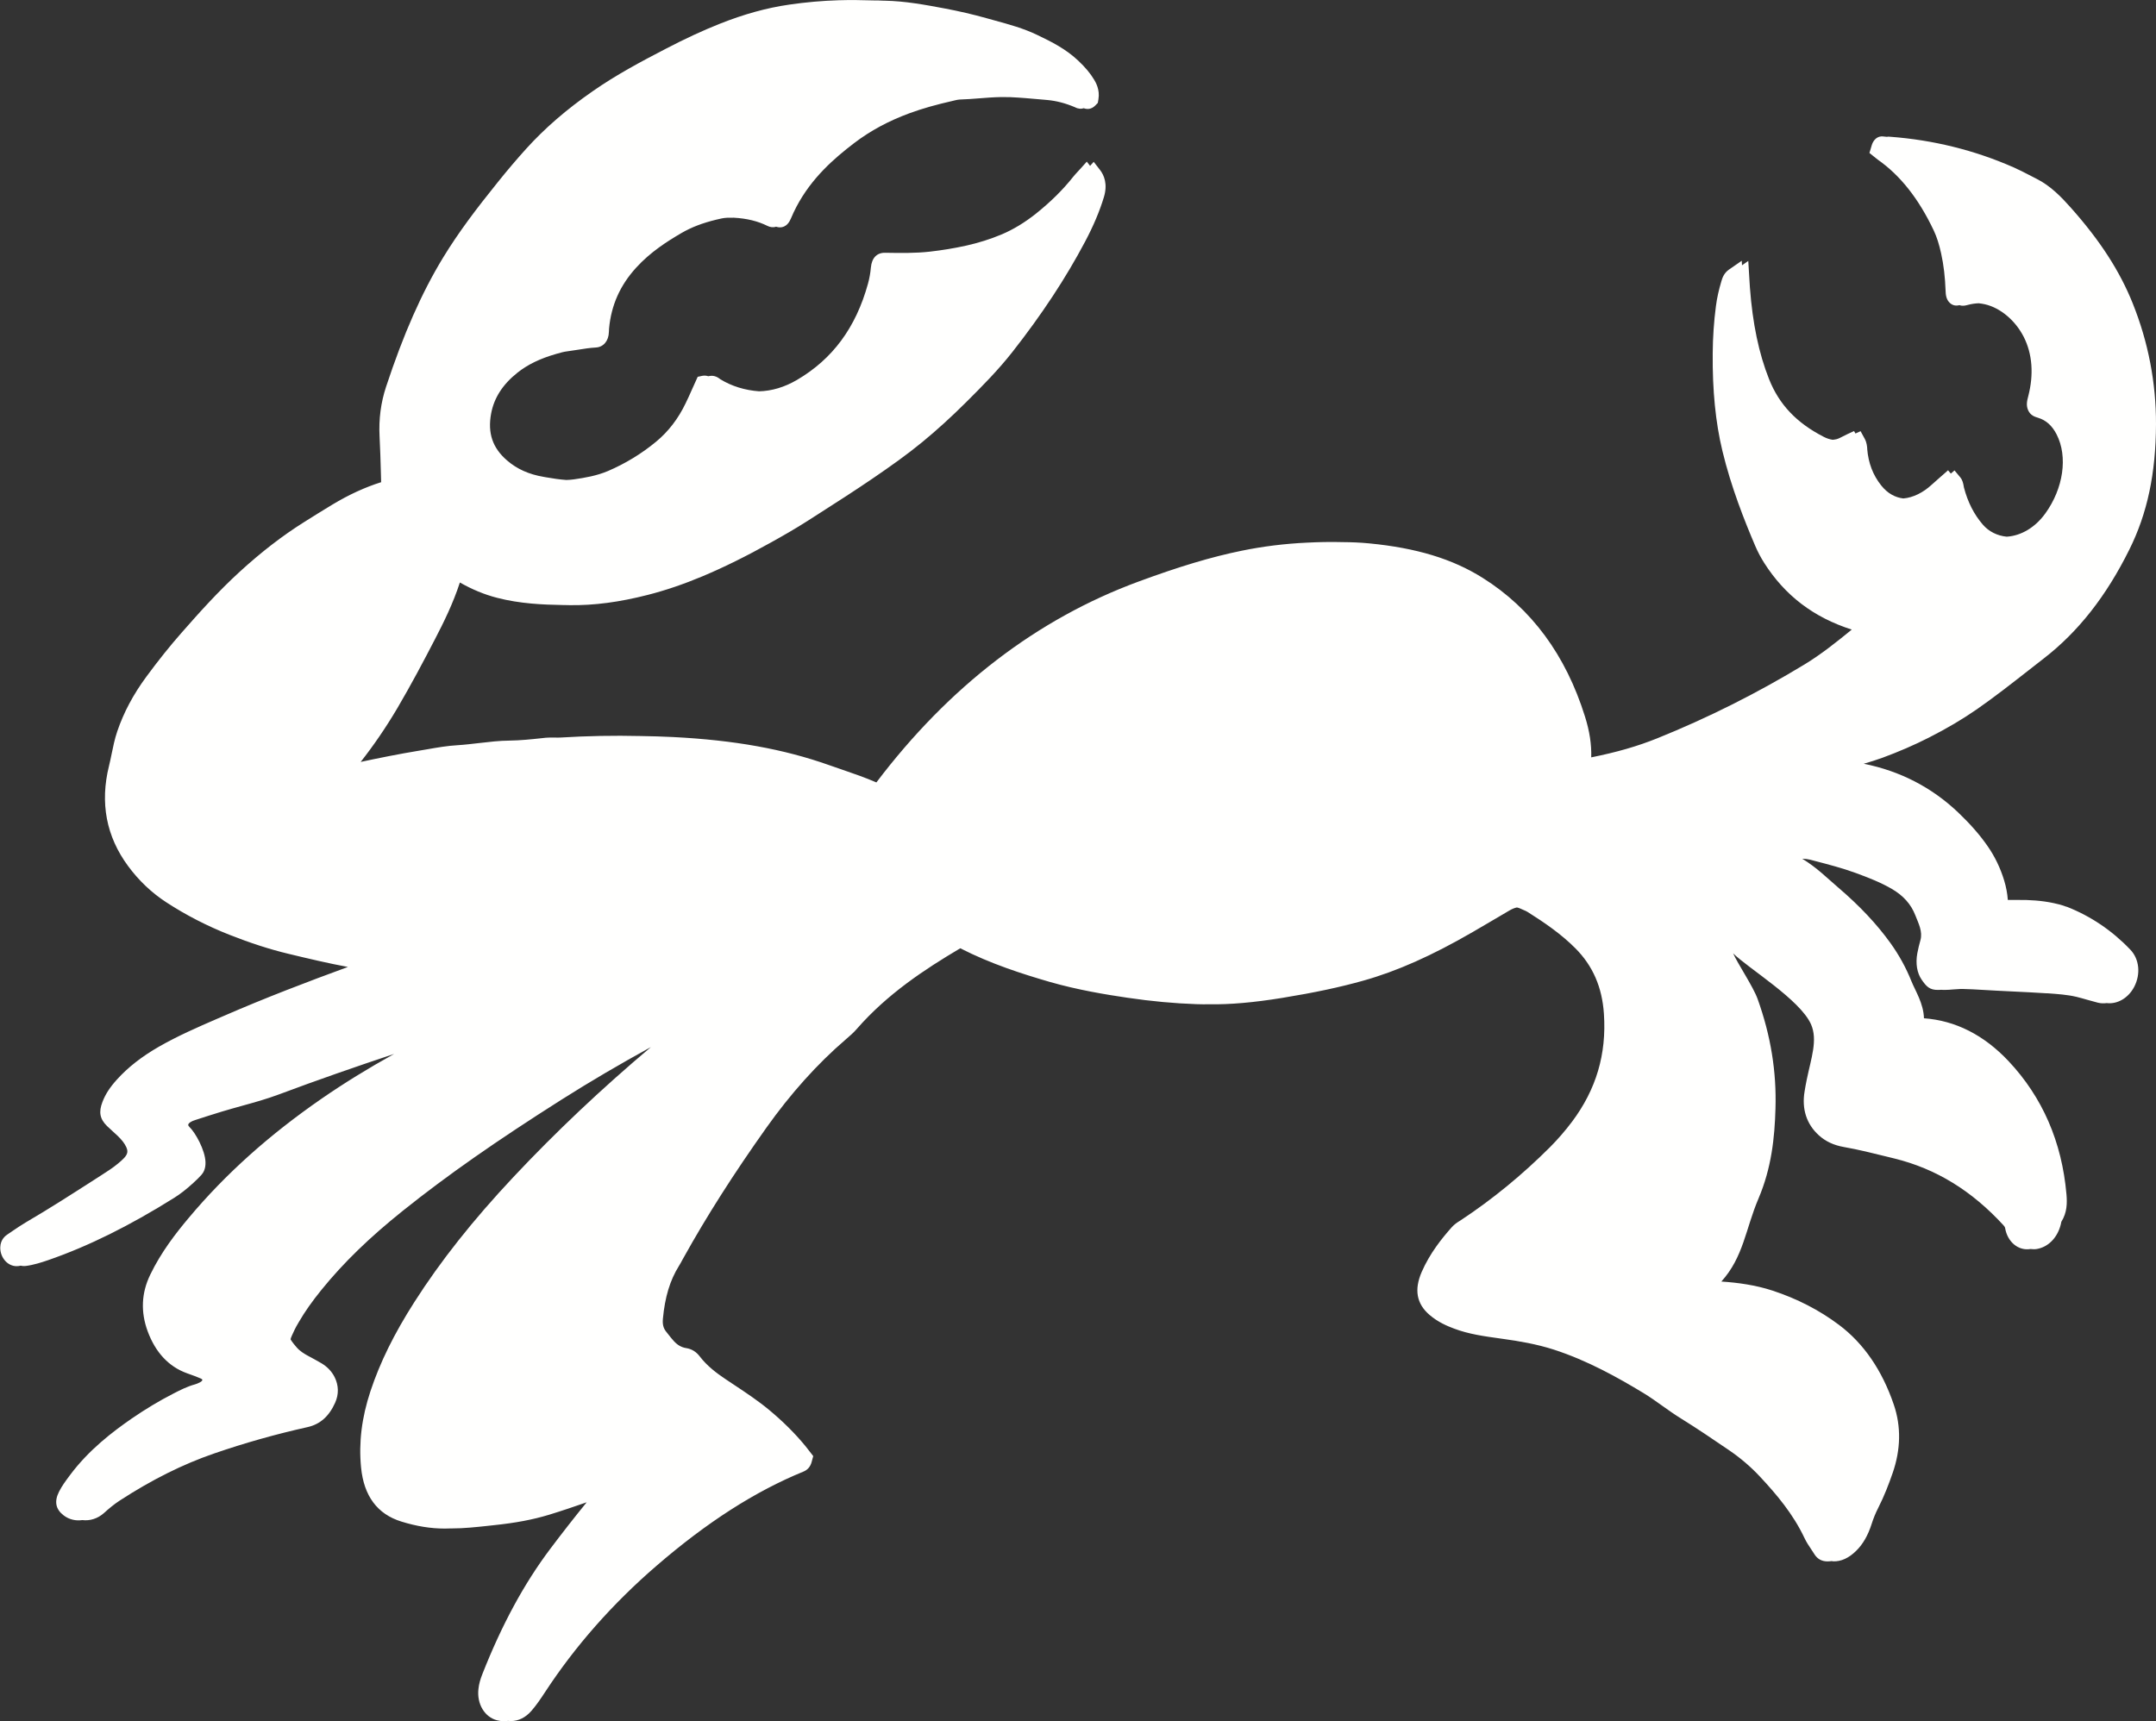
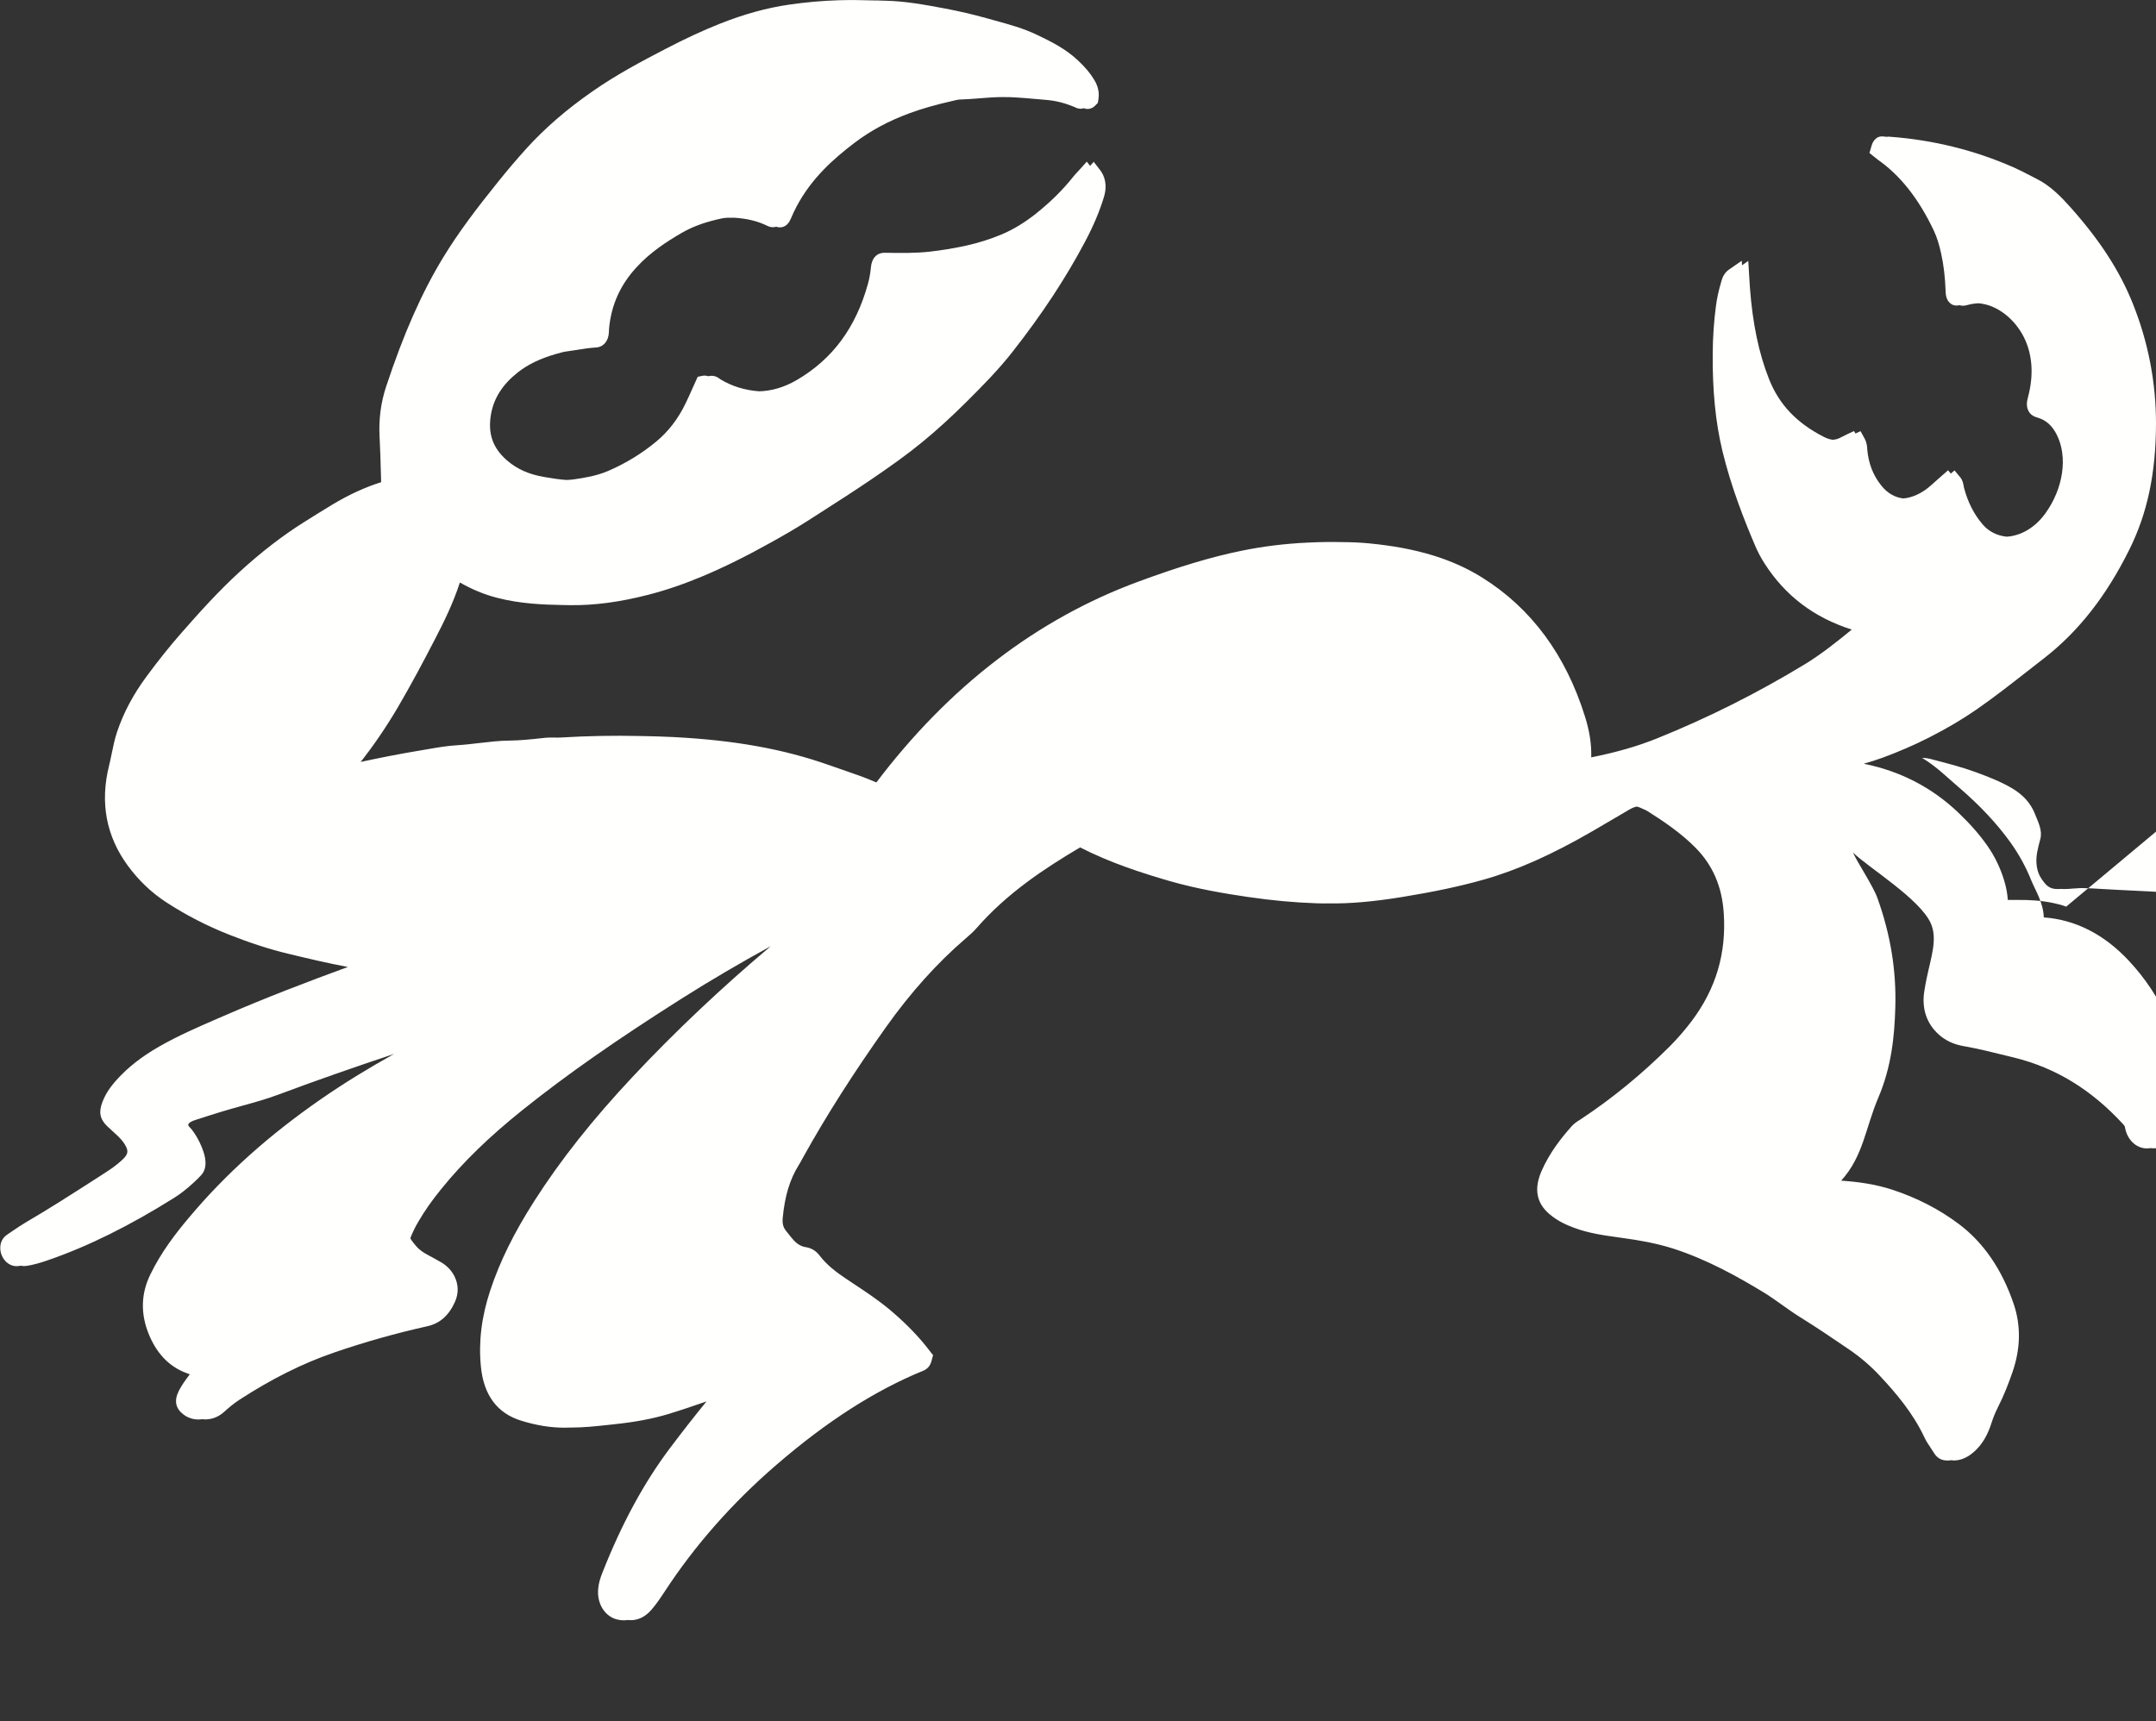
<svg xmlns="http://www.w3.org/2000/svg" id="Layer_2" viewBox="0 0 340.6 271.97">
  <rect x="0" y="0" width="340.6" height="271.97" fill="#333333" stroke="none" />
  <defs>
    <style> .cls-1 { fill: #fffffe; } </style>
  </defs>
  <g id="_Слой_1" data-name="Слой_1">
-     <path class="cls-1" d="M326.41,143.26c-.67-.26-1.35-.43-1.98-.56-1.91-.41-3.85-.52-5.61-.5-.56-.01-1.1,0-1.63,0-.07-1.02-.26-2.04-.58-3.09-.59-1.94-1.47-3.78-2.63-5.44-1.24-1.78-2.72-3.47-4.65-5.31-4.17-3.96-9.18-6.54-14.9-7.68,1.03-.29,2.02-.61,2.99-.96,2.52-.93,4.98-1.99,7.3-3.17,2.86-1.45,5.33-2.92,7.57-4.47,2.75-1.91,5.44-4.02,8.05-6.06.84-.65,1.67-1.31,2.51-1.96,5.45-4.21,9.88-9.84,13.54-17.22,2.85-5.73,4.18-12.02,4.21-19.8.02-6.53-1.21-12.95-3.67-19.09-2.06-5.14-5.17-9.95-9.8-15.15-1.44-1.62-3.17-3.44-5.42-4.56-.38-.19-.76-.38-1.13-.58-.81-.42-1.64-.85-2.51-1.23-6.13-2.7-12.7-4.32-19.46-4.82-.2-.03-.37-.02-.54.01-.17-.01-.33-.03-.5-.05-1.02-.16-1.64.62-1.86,1.33l-.38,1.27,1.01.81c.09.08.19.16.29.23,3.58,2.51,6.48,6.18,8.87,11.23.47,1,.84,2.15,1.16,3.62.4,1.81.62,3.73.7,5.86.02.55.05,1.38.69,1.96.52.47,1.07.44,1.52.34.49.18.96.05,1.34-.05.56-.15,1.12-.23,1.68-.25.33.03.65.09.99.16,2.45.57,4.8,2.55,6.13,5.16,1.36,2.68,1.6,5.92.71,9.36-.18.68-.38,1.45,0,2.26.38.8,1.02.99,1.54,1.15,1.27.38,2.23,1.24,2.94,2.63,1.8,3.51,1.08,8.54-1.8,12.51-1.58,2.18-3.79,3.51-6.08,3.65-1.48-.14-2.82-.8-3.77-1.9-1.41-1.63-2.38-3.55-2.99-5.87-.02-.07-.03-.14-.04-.21-.06-.37-.16-.94-.55-1.41l-.9-1.08-.58.5-.44-.52-1.56,1.37c-.37.32-.73.63-1.07.95-1.29,1.18-2.86,2-4.44,2.13-1.26-.15-2.48-.77-3.51-2.08-1.29-1.63-2-3.5-2.19-5.71v-.11c-.03-.35-.07-.93-.4-1.54l-.65-1.19-.81.37-.22-.39-1.12.52c-.21.1-.42.21-.64.32-.37.19-.72.38-1.03.45-.2.05-.4.07-.59.09-.47-.07-.94-.22-1.42-.47-4.3-2.21-7.04-5.11-8.63-9.12-1.61-4.05-2.6-8.78-3.02-14.45-.02-.3-.04-.61-.06-.93l-.2-3.29-.99.69-.04-.72-2.04,1.41c-.8.56-1.05,1.38-1.18,1.83-.41,1.38-.7,2.66-.86,3.92-.32,2.43-.49,4.88-.51,7.51-.05,5.84.45,10.87,1.53,15.37,1.4,5.81,3.52,11.11,5.21,15.07.38.88.85,1.78,1.41,2.66,3.28,5.14,7.8,8.59,13.82,10.51-2.39,1.96-4.86,3.92-7.42,5.48-7.47,4.54-15.32,8.48-23.34,11.71-3.08,1.24-6.36,2.19-10.4,3,.06-2.05-.26-4.14-.99-6.46-3.03-9.7-8.46-17.07-16.16-21.9-4.77-3-10.46-4.73-17.92-5.45-1.42-.14-2.83-.19-4.18-.2-2.05-.06-3.99,0-5.59.08-3.54.16-7.03.59-10.38,1.28-4.79.98-9.81,2.48-16.29,4.87-16.02,5.9-29.94,16.57-41.42,31.74-1.78-.77-3.6-1.4-5.38-2.01-.69-.24-1.39-.47-2.08-.72-7.16-2.54-14.99-3.95-24.64-4.44-1.7-.09-3.43-.13-5.16-.16-4.19-.1-8.44-.02-12.69.24-.3.02-.59,0-.89,0-.44,0-.9-.02-1.4.03l-.63.07c-1.67.18-3.4.36-5.06.38-1.63.01-3.25.21-4.82.39-1.13.13-2.29.27-3.42.34-1.61.09-3.21.37-4.76.64-.43.08-.86.15-1.3.22-3.22.53-6.43,1.18-9.24,1.78,2.06-2.62,4-5.46,5.79-8.49,2.18-3.71,4.16-7.45,5.96-10.93,1.35-2.6,2.85-5.63,3.92-8.93,1.88,1.07,3.84,1.9,5.88,2.42,3.58.93,7.24,1.09,10.34,1.14.06,0,.11,0,.17,0,.32,0,.64.01.94.02,3.85.06,7.89-.48,12.35-1.62,2.78-.71,5.67-1.69,8.6-2.92,3.39-1.42,6.95-3.18,10.89-5.38,1.87-1.04,3.85-2.17,5.8-3.42l1.84-1.18c2.74-1.75,5.56-3.56,8.32-5.44,3-2.05,5.49-3.81,7.91-5.8,2.3-1.89,4.58-3.96,6.98-6.35,2.56-2.55,5.05-5.07,7.27-7.9,4.67-5.95,8.42-11.65,11.48-17.43,1.32-2.49,2.29-4.79,2.97-7.03.63-2.08.02-3.47-.6-4.28l-1.01-1.3-.57.64-.52-.67-1.09,1.21c-.11.12-.22.24-.33.36-.27.29-.52.56-.75.85-1.63,2.05-3.55,3.95-5.88,5.81-1.75,1.39-3.56,2.49-5.38,3.26-1.78.75-3.71,1.36-5.72,1.8-1.81.4-3.71.71-5.64.93-2.32.26-4.6.22-7.06.18-1.32-.03-2.12.82-2.26,2.33-.08.9-.24,1.76-.46,2.56-1.91,6.93-5.59,11.91-11.23,15.21-1.96,1.14-3.96,1.74-5.97,1.79-2.27-.17-4.33-.81-6.1-1.89l-.07-.05c-.26-.2-.87-.65-1.71-.47l-.15.03c-.27-.09-.59-.14-.97-.06l-.7.15-.83,1.84c-.35.79-.7,1.58-1.08,2.35-1.16,2.42-2.72,4.46-4.66,6.06-2.29,1.9-4.85,3.45-7.59,4.63-1.79.76-3.67,1.08-5.44,1.33-.38.05-.76.08-1.15.09-1.06-.07-2.14-.24-3.25-.43l-.33-.06c-2.32-.39-4.21-1.23-5.78-2.59-2.29-1.97-3.09-4.31-2.53-7.38.46-2.5,1.82-4.62,4.15-6.48,1.63-1.3,3.59-2.25,6.21-3,.57-.16,1.11-.32,1.63-.38.56-.07,1.12-.16,1.68-.25,1-.16,1.94-.31,2.88-.36,1.2-.06,2.03-1.05,2.06-2.45,0-.19.02-.37.03-.56.34-3.69,1.75-6.84,4.3-9.63,2.24-2.45,4.86-4.12,7.12-5.44,1.58-.92,3.33-1.59,5.51-2.12.6-.15,1.17-.28,1.7-.3.37-.01.73-.02,1.08-.01,2.09.12,3.78.54,5.3,1.29.42.21.91.29,1.37.13.81.28,1.78.08,2.35-1.3.26-.62.55-1.25.88-1.87,2.4-4.55,5.95-7.63,9.11-10.04,2.57-1.96,5.43-3.5,8.75-4.72,2.01-.74,4.17-1.35,6.99-1.99l.16-.04c.27-.06.53-.12.73-.13,1.04-.03,2.09-.11,3.1-.19,1.12-.09,2.28-.18,3.41-.2.49,0,.99,0,1.48.01,1.59.07,3.18.21,4.73.35l1.14.1c1.44.13,2.87.5,4.38,1.14.55.29,1.02.29,1.39.16.84.31,1.46-.05,1.84-.44l.39-.4.1-.59c.25-1.52-.44-2.66-.66-3.04-.62-1.04-1.41-1.98-2.54-3.05-1.92-1.81-4.1-2.93-6.54-4.09-2.13-1.02-4.38-1.63-6.56-2.23-.46-.13-.92-.25-1.37-.38-2.13-.6-4.37-1.12-6.66-1.55-3.05-.57-6.19-1.16-9.44-1.22h-.16c-.32-.02-.64-.04-.96-.04h-.54c-1.83-.05-3.73-.09-5.62-.03-2.58.08-5.2.31-7.8.69-3.54.51-7.14,1.5-11.01,3.04-2.61,1.04-5.39,2.32-8.48,3.93-3.97,2.06-7.84,4.12-11.57,6.72-4.13,2.87-7.56,5.84-10.5,9.09-1.46,1.62-2.93,3.34-4.47,5.26-3.42,4.25-6.2,7.91-8.65,11.93-3.39,5.57-6.25,12.05-9.01,20.41-.83,2.51-1.17,5.14-1.03,7.83.1,1.92.16,3.89.21,5.79l.04,1.46c-2.57.81-5.09,1.97-7.72,3.55-1.54.93-3.11,1.91-4.49,2.78-3.4,2.14-6.7,4.69-10.11,7.8-3.36,3.07-6.4,6.45-9.21,9.66-1.83,2.08-3.65,4.35-5.55,6.93-2.08,2.82-3.59,5.66-4.61,8.66-.41,1.21-.65,2.41-.89,3.57-.13.65-.26,1.26-.41,1.87-1.45,5.84-.44,11.16,3.01,15.83,1.7,2.31,3.74,4.24,6.05,5.74,3.1,2.02,6.45,3.74,9.95,5.12,3.34,1.32,6.38,2.3,9.29,3,3.28.79,6.36,1.52,9.44,2.09-6.42,2.35-13.08,4.89-19.69,7.77l-1,.43c-3.02,1.31-6.14,2.67-9.12,4.37-2.74,1.57-4.93,3.28-6.69,5.23-1.11,1.23-1.81,2.31-2.27,3.51-.63,1.61-.42,2.71.71,3.82.31.3.63.59.95.88.25.23.5.45.74.68.66.64,1.08,1.18,1.34,1.74.28.61.31,1.07-.33,1.76-.29.31-.64.61-.98.89-.8.67-1.69,1.23-2.62,1.83l-1.07.69c-3.54,2.27-7.19,4.62-10.86,6.76-.73.43-1.43.91-2.11,1.37-.25.17-.5.34-.75.51-.28.19-1.14.76-1.17,2.07-.02.8.28,1.58.8,2.15.56.61,1.32.9,2.08.8.12-.02.23-.04.34-.06.25.06.51.08.78.05,1.31-.17,2.53-.57,3.58-.93,6.3-2.18,12.81-5.4,19.91-9.85.94-.59,1.9-1.33,3.01-2.35.52-.47.93-.88,1.29-1.28.31-.35.67-.98.63-2.02-.07-1.88-1.57-4.61-2.54-5.54-.12-.12-.19-.24-.19-.33,0-.09.1-.29.4-.46.18-.11.41-.21.7-.3,1.42-.46,2.84-.92,4.26-1.35,1.03-.31,2.07-.6,3.11-.89,1.92-.53,3.91-1.08,5.86-1.81,6.08-2.28,12.27-4.42,18.2-6.4-4.21,2.34-7.93,4.64-11.44,7.06-8.33,5.76-15.2,11.92-21,18.84-2.04,2.43-4.36,5.4-6.09,8.99-1.4,2.88-1.53,5.89-.4,8.95,1.24,3.34,3.32,5.57,6.18,6.61l.47.17c.62.22,1.21.43,1.78.69.15.07.2.13.2.18,0,.07,0,.19-.32.37-.3.16-.58.29-.85.36-1.22.33-2.31.89-3.4,1.45-2.21,1.13-4.42,2.46-6.59,3.95-2.96,2.05-6.75,4.91-9.75,8.94l-.14.19c-.55.74-1.12,1.5-1.58,2.41-.79,1.56-.55,2.79.74,3.77.86.65,1.9.88,2.93.73,1.18.15,2.43-.22,3.43-1.12.71-.64,1.56-1.37,2.49-1.97,5.07-3.29,9.95-5.73,14.92-7.44,4.76-1.64,9.71-3.04,14.74-4.16,1.98-.44,3.4-1.7,4.36-3.85.6-1.34.57-2.74-.08-4.05-.45-.89-1.14-1.62-2.05-2.17-.54-.32-1.1-.62-1.66-.93l-.47-.25c-.61-.33-1.3-.75-1.81-1.34-.83-.95-.96-1.27-.97-1.29.02-.2.32-.83.56-1.34l.1-.21c.15-.32.35-.66.56-1.02l.11-.19c.93-1.6,2.06-3.21,3.56-5.06,3.47-4.28,7.58-8.27,12.93-12.55,6.97-5.57,14.68-10.96,25-17.5,4.58-2.9,9.3-5.66,14.11-8.3-7.86,6.63-15.04,13.42-21.71,20.52-6.42,6.84-11.54,13.31-15.66,19.77-3.23,5.06-5.43,9.54-6.94,14.09-1.38,4.17-1.87,8.12-1.48,12.06.44,4.49,2.57,7.36,6.35,8.53,2.41.75,4.65,1.11,6.83,1.11.02,0,.05,0,.07,0,.29,0,.58-.01.87-.02.04,0,.09,0,.13,0,.02,0,.05,0,.07,0,1.93,0,3.86-.21,5.72-.41l.91-.1c3.42-.35,6.2-.88,8.74-1.65,2-.61,3.99-1.29,5.95-1.97-1.93,2.37-3.86,4.84-5.78,7.39-4.11,5.47-7.6,11.9-10.67,19.68-.37.92-.57,1.67-.65,2.43-.27,2.36.97,4.44,2.95,4.95.38.1.74.14,1.1.14.21,0,.41-.02.62-.05.15.02.3.03.44.03,1.23,0,2.35-.56,3.29-1.65.79-.91,1.45-1.9,2.12-2.92,4.76-7.28,10.68-13.99,17.6-19.96,7.98-6.89,15.57-11.76,23.22-14.89.66-.27,1.09-.77,1.29-1.49l.26-.96-.77-.99c-.17-.22-.34-.44-.52-.66-1.65-2-3.52-3.85-5.71-5.67-1.74-1.44-3.62-2.69-5.43-3.89-.49-.33-.98-.65-1.47-.98-1.34-.9-2.86-2.03-4.02-3.55-.57-.75-1.28-1.19-2.18-1.33-.71-.11-1.34-.47-1.91-1.09-.3-.33-.6-.7-.9-1.09l-.34-.43c-.43-.54-.58-1.14-.5-2.02.32-3.43,1.12-6.08,2.53-8.34.2-.31.37-.64.55-.97l.19-.34c3.65-6.57,7.93-13.28,13.06-20.51,3.85-5.42,8.07-10.13,12.55-13.97l.1-.09c.54-.47,1.11-.95,1.63-1.55,4.8-5.51,10.66-9.39,16.37-12.77,4.78,2.45,9.81,4.06,14.12,5.31,4.41,1.27,8.9,2.01,12.31,2.51,3.81.56,7.37.89,10.87,1.01.65.02,1.32.03,1.99.02,3.37.05,7.07-.28,11.58-1.01,5.14-.84,9.09-1.68,12.82-2.73,5.3-1.49,10.79-3.93,17.25-7.67,1.23-.71,2.46-1.44,3.69-2.16l2.14-1.26c.42-.24.8-.4,1.17-.47.2.04.41.11.62.21.13.06.27.12.4.18.26.11.5.21.68.33,2.58,1.63,5.28,3.46,7.55,5.75,2.74,2.76,4.21,6.14,4.49,10.34.43,6.38-1.22,11.95-5.04,17.05-1.06,1.41-2.23,2.76-3.46,4-4.39,4.39-9.13,8.27-14.08,11.54l-.22.14c-.37.23-.83.53-1.23.98-1.54,1.73-3.46,4.1-4.76,7.08-1.21,2.8-.81,5.03,1.25,6.79,1.29,1.11,2.75,1.74,3.88,2.16,2.34.88,4.78,1.21,7.15,1.54l.63.09c2.4.33,5.21.8,7.95,1.68,5.35,1.73,10.17,4.44,14.18,6.87,1.02.62,1.99,1.31,3.01,2.04.95.68,1.93,1.37,2.95,2,2.48,1.54,4.88,3.16,7.53,4.97,1.84,1.25,3.52,2.69,4.98,4.27,2.54,2.73,5.15,5.79,6.97,9.64.31.66.68,1.21,1.04,1.74.17.25.34.51.5.77.46.76,1.15,1.16,2.06,1.17.23,0,.46-.02.69-.05.09.01.18.03.27.04,1.24.03,2.41-.51,3.57-1.63,1.09-1.06,1.9-2.47,2.48-4.3.27-.85.61-1.68,1.02-2.49.99-1.94,1.72-3.88,2.29-5.53,1.29-3.72,1.36-7.35.19-10.79-1.85-5.45-4.77-9.7-8.66-12.62-3.1-2.33-6.64-4.15-10.51-5.42-2.69-.88-5.49-1.26-8.08-1.43,3.51-3.88,3.81-8.28,5.87-13.12,2.06-4.84,2.55-9.61,2.68-14.2.18-5.86-.74-11.53-2.82-17.33-.7-1.95-3.15-5.58-3.87-7.21,2.39,2.37,10.56,7.3,12.3,11.2,1.1,2.48.03,5.35-.67,8.76-.13.62-.24,1.24-.34,1.86-.47,2.79.32,5.19,2.26,6.94,1.06.96,2.35,1.56,3.93,1.84,2.3.4,4.6.98,6.83,1.53l1.18.29c6.57,1.62,12.21,5.08,17.23,10.56.2.22.23.31.25.43.37,2.2,2.09,3.63,4.01,3.31.01,0,.02,0,.03,0,.3.04.62.05.94,0,1.84-.3,3.3-1.8,3.82-3.91.03-.13.05-.26.08-.39.92-1.47.93-2.96.81-4.35-.72-8.28-3.8-15.35-9.15-21.04-3.89-4.13-8.37-6.4-13.36-6.77-.07-2.35-1.37-4.34-1.98-5.85-.85-2.13-1.97-4.16-3.32-6.04-2.16-3-4.84-5.85-8.18-8.71-1.93-1.65-3.41-3.18-5.75-4.61h.03c.47.01.89.07,1.25.16l.64.17c2.19.57,4.46,1.16,6.58,1.94,1.98.73,3.91,1.48,5.67,2.51,1.81,1.06,3.02,2.42,3.69,4.15.5,1.28,1.19,2.57.81,3.94-.18.66-.36,1.34-.49,2.06-.3,1.63-.05,3.12.69,4.19.73,1.06,1.26,1.65,2.65,1.61.15,0,.31-.01.46-.02.17.02.35.02.53.02.46,0,.92-.04,1.38-.08.37-.03.74-.06,1.11-.07.12,0,.25,0,.37,0,1.02.02,2.05.08,3.05.14,1.57.1,3.15.17,4.73.25,1.8.09,3.6.17,5.39.29h.17c1.63.12,3.17.22,4.64.57.57.14,1.12.3,1.68.46.56.16,1.12.32,1.68.46.46.11.93.13,1.38.06,1.69.21,3.43-.79,4.36-2.58,1.04-2.02.8-4.38-.62-5.86-2.88-3.02-6.25-5.29-10.01-6.77Z" />
+     <path class="cls-1" d="M326.41,143.26c-.67-.26-1.35-.43-1.98-.56-1.91-.41-3.85-.52-5.61-.5-.56-.01-1.1,0-1.63,0-.07-1.02-.26-2.04-.58-3.09-.59-1.94-1.47-3.78-2.63-5.44-1.24-1.78-2.72-3.47-4.65-5.31-4.17-3.96-9.18-6.54-14.9-7.68,1.03-.29,2.02-.61,2.99-.96,2.52-.93,4.98-1.99,7.3-3.17,2.86-1.45,5.33-2.92,7.57-4.47,2.75-1.91,5.44-4.02,8.05-6.06.84-.65,1.67-1.31,2.51-1.96,5.45-4.21,9.88-9.84,13.54-17.22,2.85-5.73,4.18-12.02,4.21-19.8.02-6.53-1.21-12.95-3.67-19.09-2.06-5.14-5.17-9.95-9.8-15.15-1.44-1.62-3.17-3.44-5.42-4.56-.38-.19-.76-.38-1.13-.58-.81-.42-1.64-.85-2.51-1.23-6.13-2.7-12.7-4.32-19.46-4.82-.2-.03-.37-.02-.54.01-.17-.01-.33-.03-.5-.05-1.02-.16-1.64.62-1.86,1.33l-.38,1.27,1.01.81c.09.08.19.16.29.23,3.58,2.51,6.48,6.18,8.87,11.23.47,1,.84,2.15,1.16,3.62.4,1.81.62,3.73.7,5.86.02.55.05,1.38.69,1.96.52.47,1.07.44,1.52.34.49.18.96.05,1.34-.05.56-.15,1.12-.23,1.68-.25.33.03.65.09.99.16,2.45.57,4.8,2.55,6.13,5.16,1.36,2.68,1.6,5.92.71,9.36-.18.68-.38,1.45,0,2.26.38.8,1.02.99,1.54,1.15,1.27.38,2.23,1.24,2.94,2.63,1.8,3.51,1.08,8.54-1.8,12.51-1.58,2.18-3.79,3.51-6.08,3.65-1.48-.14-2.82-.8-3.77-1.9-1.41-1.63-2.38-3.55-2.99-5.87-.02-.07-.03-.14-.04-.21-.06-.37-.16-.94-.55-1.41l-.9-1.08-.58.5-.44-.52-1.56,1.37c-.37.32-.73.63-1.07.95-1.29,1.18-2.86,2-4.44,2.13-1.26-.15-2.48-.77-3.51-2.08-1.29-1.63-2-3.5-2.19-5.71v-.11c-.03-.35-.07-.93-.4-1.54l-.65-1.19-.81.37-.22-.39-1.12.52c-.21.1-.42.21-.64.32-.37.19-.72.38-1.03.45-.2.05-.4.07-.59.09-.47-.07-.94-.22-1.42-.47-4.3-2.21-7.04-5.11-8.63-9.12-1.61-4.05-2.6-8.78-3.02-14.45-.02-.3-.04-.61-.06-.93l-.2-3.29-.99.69-.04-.72-2.04,1.41c-.8.56-1.05,1.38-1.18,1.83-.41,1.38-.7,2.66-.86,3.92-.32,2.43-.49,4.88-.51,7.51-.05,5.84.45,10.87,1.53,15.37,1.4,5.81,3.52,11.11,5.21,15.07.38.88.85,1.78,1.41,2.66,3.28,5.14,7.8,8.59,13.82,10.51-2.39,1.96-4.86,3.92-7.42,5.48-7.47,4.54-15.32,8.48-23.34,11.71-3.08,1.24-6.36,2.19-10.4,3,.06-2.05-.26-4.14-.99-6.46-3.03-9.7-8.46-17.07-16.16-21.9-4.77-3-10.46-4.73-17.92-5.45-1.42-.14-2.83-.19-4.18-.2-2.05-.06-3.99,0-5.59.08-3.54.16-7.03.59-10.38,1.28-4.79.98-9.81,2.48-16.29,4.87-16.02,5.9-29.94,16.57-41.42,31.74-1.78-.77-3.6-1.4-5.38-2.01-.69-.24-1.39-.47-2.08-.72-7.16-2.54-14.99-3.95-24.64-4.44-1.7-.09-3.43-.13-5.16-.16-4.19-.1-8.44-.02-12.69.24-.3.02-.59,0-.89,0-.44,0-.9-.02-1.4.03l-.63.07c-1.67.18-3.4.36-5.06.38-1.63.01-3.25.21-4.82.39-1.13.13-2.29.27-3.42.34-1.61.09-3.21.37-4.76.64-.43.08-.86.15-1.3.22-3.22.53-6.43,1.18-9.24,1.78,2.06-2.62,4-5.46,5.79-8.49,2.18-3.71,4.16-7.45,5.96-10.93,1.35-2.6,2.85-5.63,3.92-8.93,1.88,1.07,3.84,1.9,5.88,2.42,3.58.93,7.24,1.09,10.34,1.14.06,0,.11,0,.17,0,.32,0,.64.01.94.02,3.85.06,7.89-.48,12.35-1.62,2.78-.71,5.67-1.69,8.6-2.92,3.39-1.42,6.95-3.18,10.89-5.38,1.87-1.04,3.85-2.17,5.8-3.42l1.84-1.18c2.74-1.75,5.56-3.56,8.32-5.44,3-2.05,5.49-3.81,7.91-5.8,2.3-1.89,4.58-3.96,6.98-6.35,2.56-2.55,5.05-5.07,7.27-7.9,4.67-5.95,8.42-11.65,11.48-17.43,1.32-2.49,2.29-4.79,2.97-7.03.63-2.08.02-3.47-.6-4.28l-1.01-1.3-.57.64-.52-.67-1.09,1.21c-.11.12-.22.24-.33.36-.27.29-.52.56-.75.85-1.63,2.05-3.55,3.95-5.88,5.81-1.75,1.39-3.56,2.49-5.38,3.26-1.78.75-3.71,1.36-5.72,1.8-1.81.4-3.71.71-5.64.93-2.32.26-4.6.22-7.06.18-1.32-.03-2.12.82-2.26,2.33-.08.9-.24,1.76-.46,2.56-1.91,6.93-5.59,11.91-11.23,15.21-1.96,1.14-3.96,1.74-5.97,1.79-2.27-.17-4.33-.81-6.1-1.89l-.07-.05c-.26-.2-.87-.65-1.71-.47l-.15.03c-.27-.09-.59-.14-.97-.06l-.7.15-.83,1.84c-.35.79-.7,1.58-1.08,2.35-1.16,2.42-2.72,4.46-4.66,6.06-2.29,1.9-4.85,3.45-7.59,4.63-1.79.76-3.67,1.08-5.44,1.33-.38.05-.76.08-1.15.09-1.06-.07-2.14-.24-3.25-.43l-.33-.06c-2.32-.39-4.21-1.23-5.78-2.59-2.29-1.97-3.09-4.31-2.53-7.38.46-2.5,1.82-4.62,4.15-6.48,1.63-1.3,3.59-2.25,6.21-3,.57-.16,1.11-.32,1.63-.38.56-.07,1.12-.16,1.68-.25,1-.16,1.94-.31,2.88-.36,1.2-.06,2.03-1.05,2.06-2.45,0-.19.02-.37.03-.56.34-3.69,1.75-6.84,4.3-9.63,2.24-2.45,4.86-4.12,7.12-5.44,1.58-.92,3.33-1.59,5.51-2.12.6-.15,1.17-.28,1.7-.3.37-.01.73-.02,1.08-.01,2.09.12,3.78.54,5.3,1.29.42.21.91.29,1.37.13.81.28,1.78.08,2.35-1.3.26-.62.55-1.25.88-1.87,2.4-4.55,5.95-7.63,9.11-10.04,2.57-1.96,5.43-3.5,8.75-4.72,2.01-.74,4.17-1.35,6.99-1.99l.16-.04c.27-.06.53-.12.73-.13,1.04-.03,2.09-.11,3.1-.19,1.12-.09,2.28-.18,3.41-.2.49,0,.99,0,1.48.01,1.59.07,3.18.21,4.73.35l1.14.1c1.44.13,2.87.5,4.38,1.14.55.29,1.02.29,1.39.16.84.31,1.46-.05,1.84-.44l.39-.4.1-.59c.25-1.52-.44-2.66-.66-3.04-.62-1.04-1.41-1.98-2.54-3.05-1.92-1.81-4.1-2.93-6.54-4.09-2.13-1.02-4.38-1.63-6.56-2.23-.46-.13-.92-.25-1.37-.38-2.13-.6-4.37-1.12-6.66-1.55-3.05-.57-6.19-1.16-9.44-1.22h-.16c-.32-.02-.64-.04-.96-.04h-.54c-1.83-.05-3.73-.09-5.62-.03-2.58.08-5.2.31-7.8.69-3.54.51-7.14,1.5-11.01,3.04-2.61,1.04-5.39,2.32-8.48,3.93-3.97,2.06-7.84,4.12-11.57,6.72-4.13,2.87-7.56,5.84-10.5,9.09-1.46,1.62-2.93,3.34-4.47,5.26-3.42,4.25-6.2,7.91-8.65,11.93-3.39,5.57-6.25,12.05-9.01,20.41-.83,2.51-1.17,5.14-1.03,7.83.1,1.92.16,3.89.21,5.79l.04,1.46c-2.57.81-5.09,1.97-7.72,3.55-1.54.93-3.11,1.91-4.49,2.78-3.4,2.14-6.7,4.69-10.11,7.8-3.36,3.07-6.4,6.45-9.21,9.66-1.83,2.08-3.65,4.35-5.55,6.93-2.08,2.82-3.59,5.66-4.61,8.66-.41,1.21-.65,2.41-.89,3.57-.13.65-.26,1.26-.41,1.87-1.45,5.84-.44,11.16,3.01,15.83,1.7,2.31,3.74,4.24,6.05,5.74,3.1,2.02,6.45,3.74,9.95,5.12,3.34,1.32,6.38,2.3,9.29,3,3.28.79,6.36,1.52,9.44,2.09-6.42,2.35-13.08,4.89-19.69,7.77l-1,.43c-3.02,1.31-6.14,2.67-9.12,4.37-2.74,1.57-4.93,3.28-6.69,5.23-1.11,1.23-1.81,2.31-2.27,3.51-.63,1.61-.42,2.71.71,3.82.31.3.63.59.95.88.25.23.5.45.74.68.66.64,1.08,1.18,1.34,1.74.28.61.31,1.07-.33,1.76-.29.31-.64.61-.98.89-.8.67-1.69,1.23-2.62,1.83l-1.07.69c-3.54,2.27-7.19,4.62-10.86,6.76-.73.43-1.43.91-2.11,1.37-.25.17-.5.34-.75.51-.28.19-1.14.76-1.17,2.07-.02.8.28,1.58.8,2.15.56.61,1.32.9,2.08.8.12-.02.23-.04.34-.06.25.06.51.08.78.05,1.31-.17,2.53-.57,3.58-.93,6.3-2.18,12.81-5.4,19.91-9.85.94-.59,1.9-1.33,3.01-2.35.52-.47.93-.88,1.29-1.28.31-.35.67-.98.63-2.02-.07-1.88-1.57-4.61-2.54-5.54-.12-.12-.19-.24-.19-.33,0-.09.1-.29.4-.46.18-.11.41-.21.7-.3,1.42-.46,2.84-.92,4.26-1.35,1.03-.31,2.07-.6,3.11-.89,1.92-.53,3.91-1.08,5.86-1.81,6.08-2.28,12.27-4.42,18.2-6.4-4.21,2.34-7.93,4.64-11.44,7.06-8.33,5.76-15.2,11.92-21,18.84-2.04,2.43-4.36,5.4-6.09,8.99-1.4,2.88-1.53,5.89-.4,8.95,1.24,3.34,3.32,5.57,6.18,6.61l.47.17l-.14.19c-.55.74-1.12,1.5-1.58,2.41-.79,1.56-.55,2.79.74,3.77.86.65,1.9.88,2.93.73,1.18.15,2.43-.22,3.43-1.12.71-.64,1.56-1.37,2.49-1.97,5.07-3.29,9.95-5.73,14.92-7.44,4.76-1.64,9.71-3.04,14.74-4.16,1.98-.44,3.4-1.7,4.36-3.85.6-1.34.57-2.74-.08-4.05-.45-.89-1.14-1.62-2.05-2.17-.54-.32-1.1-.62-1.66-.93l-.47-.25c-.61-.33-1.3-.75-1.81-1.34-.83-.95-.96-1.27-.97-1.29.02-.2.32-.83.56-1.34l.1-.21c.15-.32.35-.66.56-1.02l.11-.19c.93-1.6,2.06-3.21,3.56-5.06,3.47-4.28,7.58-8.27,12.93-12.55,6.97-5.57,14.68-10.96,25-17.5,4.58-2.9,9.3-5.66,14.11-8.3-7.86,6.63-15.04,13.42-21.71,20.52-6.42,6.84-11.54,13.31-15.66,19.77-3.23,5.06-5.43,9.54-6.94,14.09-1.38,4.17-1.87,8.12-1.48,12.06.44,4.49,2.57,7.36,6.35,8.53,2.41.75,4.65,1.11,6.83,1.11.02,0,.05,0,.07,0,.29,0,.58-.01.87-.02.04,0,.09,0,.13,0,.02,0,.05,0,.07,0,1.93,0,3.86-.21,5.72-.41l.91-.1c3.42-.35,6.2-.88,8.74-1.65,2-.61,3.99-1.29,5.95-1.97-1.93,2.37-3.86,4.84-5.78,7.39-4.11,5.47-7.6,11.9-10.67,19.68-.37.92-.57,1.67-.65,2.43-.27,2.36.97,4.44,2.95,4.95.38.1.74.14,1.1.14.21,0,.41-.02.62-.05.15.02.3.03.44.03,1.23,0,2.35-.56,3.29-1.65.79-.91,1.45-1.9,2.12-2.92,4.76-7.28,10.68-13.99,17.6-19.96,7.98-6.89,15.57-11.76,23.22-14.89.66-.27,1.09-.77,1.29-1.49l.26-.96-.77-.99c-.17-.22-.34-.44-.52-.66-1.65-2-3.52-3.85-5.71-5.67-1.74-1.44-3.62-2.69-5.43-3.89-.49-.33-.98-.65-1.47-.98-1.34-.9-2.86-2.03-4.02-3.55-.57-.75-1.28-1.19-2.18-1.33-.71-.11-1.34-.47-1.91-1.09-.3-.33-.6-.7-.9-1.09l-.34-.43c-.43-.54-.58-1.14-.5-2.02.32-3.43,1.12-6.08,2.53-8.34.2-.31.37-.64.55-.97l.19-.34c3.65-6.57,7.93-13.28,13.06-20.51,3.85-5.42,8.07-10.13,12.55-13.97l.1-.09c.54-.47,1.11-.95,1.63-1.55,4.8-5.51,10.66-9.39,16.37-12.77,4.78,2.45,9.81,4.06,14.12,5.31,4.41,1.27,8.9,2.01,12.31,2.51,3.81.56,7.37.89,10.87,1.01.65.02,1.32.03,1.99.02,3.37.05,7.07-.28,11.58-1.01,5.14-.84,9.09-1.68,12.82-2.73,5.3-1.49,10.79-3.93,17.25-7.67,1.23-.71,2.46-1.44,3.69-2.16l2.14-1.26c.42-.24.8-.4,1.17-.47.2.04.41.11.62.21.13.06.27.12.4.18.26.11.5.21.68.33,2.58,1.63,5.28,3.46,7.55,5.75,2.74,2.76,4.21,6.14,4.49,10.34.43,6.38-1.22,11.95-5.04,17.05-1.06,1.41-2.23,2.76-3.46,4-4.39,4.39-9.13,8.27-14.08,11.54l-.22.14c-.37.23-.83.53-1.23.98-1.54,1.73-3.46,4.1-4.76,7.08-1.21,2.8-.81,5.03,1.25,6.79,1.29,1.11,2.75,1.74,3.88,2.16,2.34.88,4.78,1.21,7.15,1.54l.63.09c2.4.33,5.21.8,7.95,1.68,5.35,1.73,10.17,4.44,14.18,6.87,1.02.62,1.99,1.31,3.01,2.04.95.68,1.93,1.37,2.95,2,2.48,1.54,4.88,3.16,7.53,4.97,1.84,1.25,3.52,2.69,4.98,4.27,2.54,2.73,5.15,5.79,6.97,9.64.31.66.68,1.21,1.04,1.74.17.25.34.51.5.77.46.76,1.15,1.16,2.06,1.17.23,0,.46-.02.69-.05.09.01.18.03.27.04,1.24.03,2.41-.51,3.57-1.63,1.09-1.06,1.9-2.47,2.48-4.3.27-.85.61-1.68,1.02-2.49.99-1.94,1.72-3.88,2.29-5.53,1.29-3.72,1.36-7.35.19-10.79-1.85-5.45-4.77-9.7-8.66-12.62-3.1-2.33-6.64-4.15-10.51-5.42-2.69-.88-5.49-1.26-8.08-1.43,3.51-3.88,3.81-8.28,5.87-13.12,2.06-4.84,2.55-9.61,2.68-14.2.18-5.86-.74-11.53-2.82-17.33-.7-1.95-3.15-5.58-3.87-7.21,2.39,2.37,10.56,7.3,12.3,11.2,1.1,2.48.03,5.35-.67,8.76-.13.62-.24,1.24-.34,1.86-.47,2.79.32,5.19,2.26,6.94,1.06.96,2.35,1.56,3.93,1.84,2.3.4,4.6.98,6.83,1.53l1.18.29c6.57,1.62,12.21,5.08,17.23,10.56.2.22.23.31.25.43.37,2.2,2.09,3.63,4.01,3.31.01,0,.02,0,.03,0,.3.04.62.05.94,0,1.84-.3,3.3-1.8,3.82-3.91.03-.13.05-.26.08-.39.92-1.47.93-2.96.81-4.35-.72-8.28-3.8-15.35-9.15-21.04-3.89-4.13-8.37-6.4-13.36-6.77-.07-2.35-1.37-4.34-1.98-5.85-.85-2.13-1.97-4.16-3.32-6.04-2.16-3-4.84-5.85-8.18-8.71-1.93-1.65-3.41-3.18-5.75-4.61h.03c.47.01.89.07,1.25.16l.64.17c2.19.57,4.46,1.16,6.58,1.94,1.98.73,3.91,1.48,5.67,2.51,1.81,1.06,3.02,2.42,3.69,4.15.5,1.28,1.19,2.57.81,3.94-.18.66-.36,1.34-.49,2.06-.3,1.63-.05,3.12.69,4.19.73,1.06,1.26,1.65,2.65,1.61.15,0,.31-.01.46-.02.17.02.35.02.53.02.46,0,.92-.04,1.38-.08.37-.03.74-.06,1.11-.07.12,0,.25,0,.37,0,1.02.02,2.05.08,3.05.14,1.57.1,3.15.17,4.73.25,1.8.09,3.6.17,5.39.29h.17c1.63.12,3.17.22,4.64.57.57.14,1.12.3,1.68.46.56.16,1.12.32,1.68.46.46.11.93.13,1.38.06,1.69.21,3.43-.79,4.36-2.58,1.04-2.02.8-4.38-.62-5.86-2.88-3.02-6.25-5.29-10.01-6.77Z" />
  </g>
</svg>